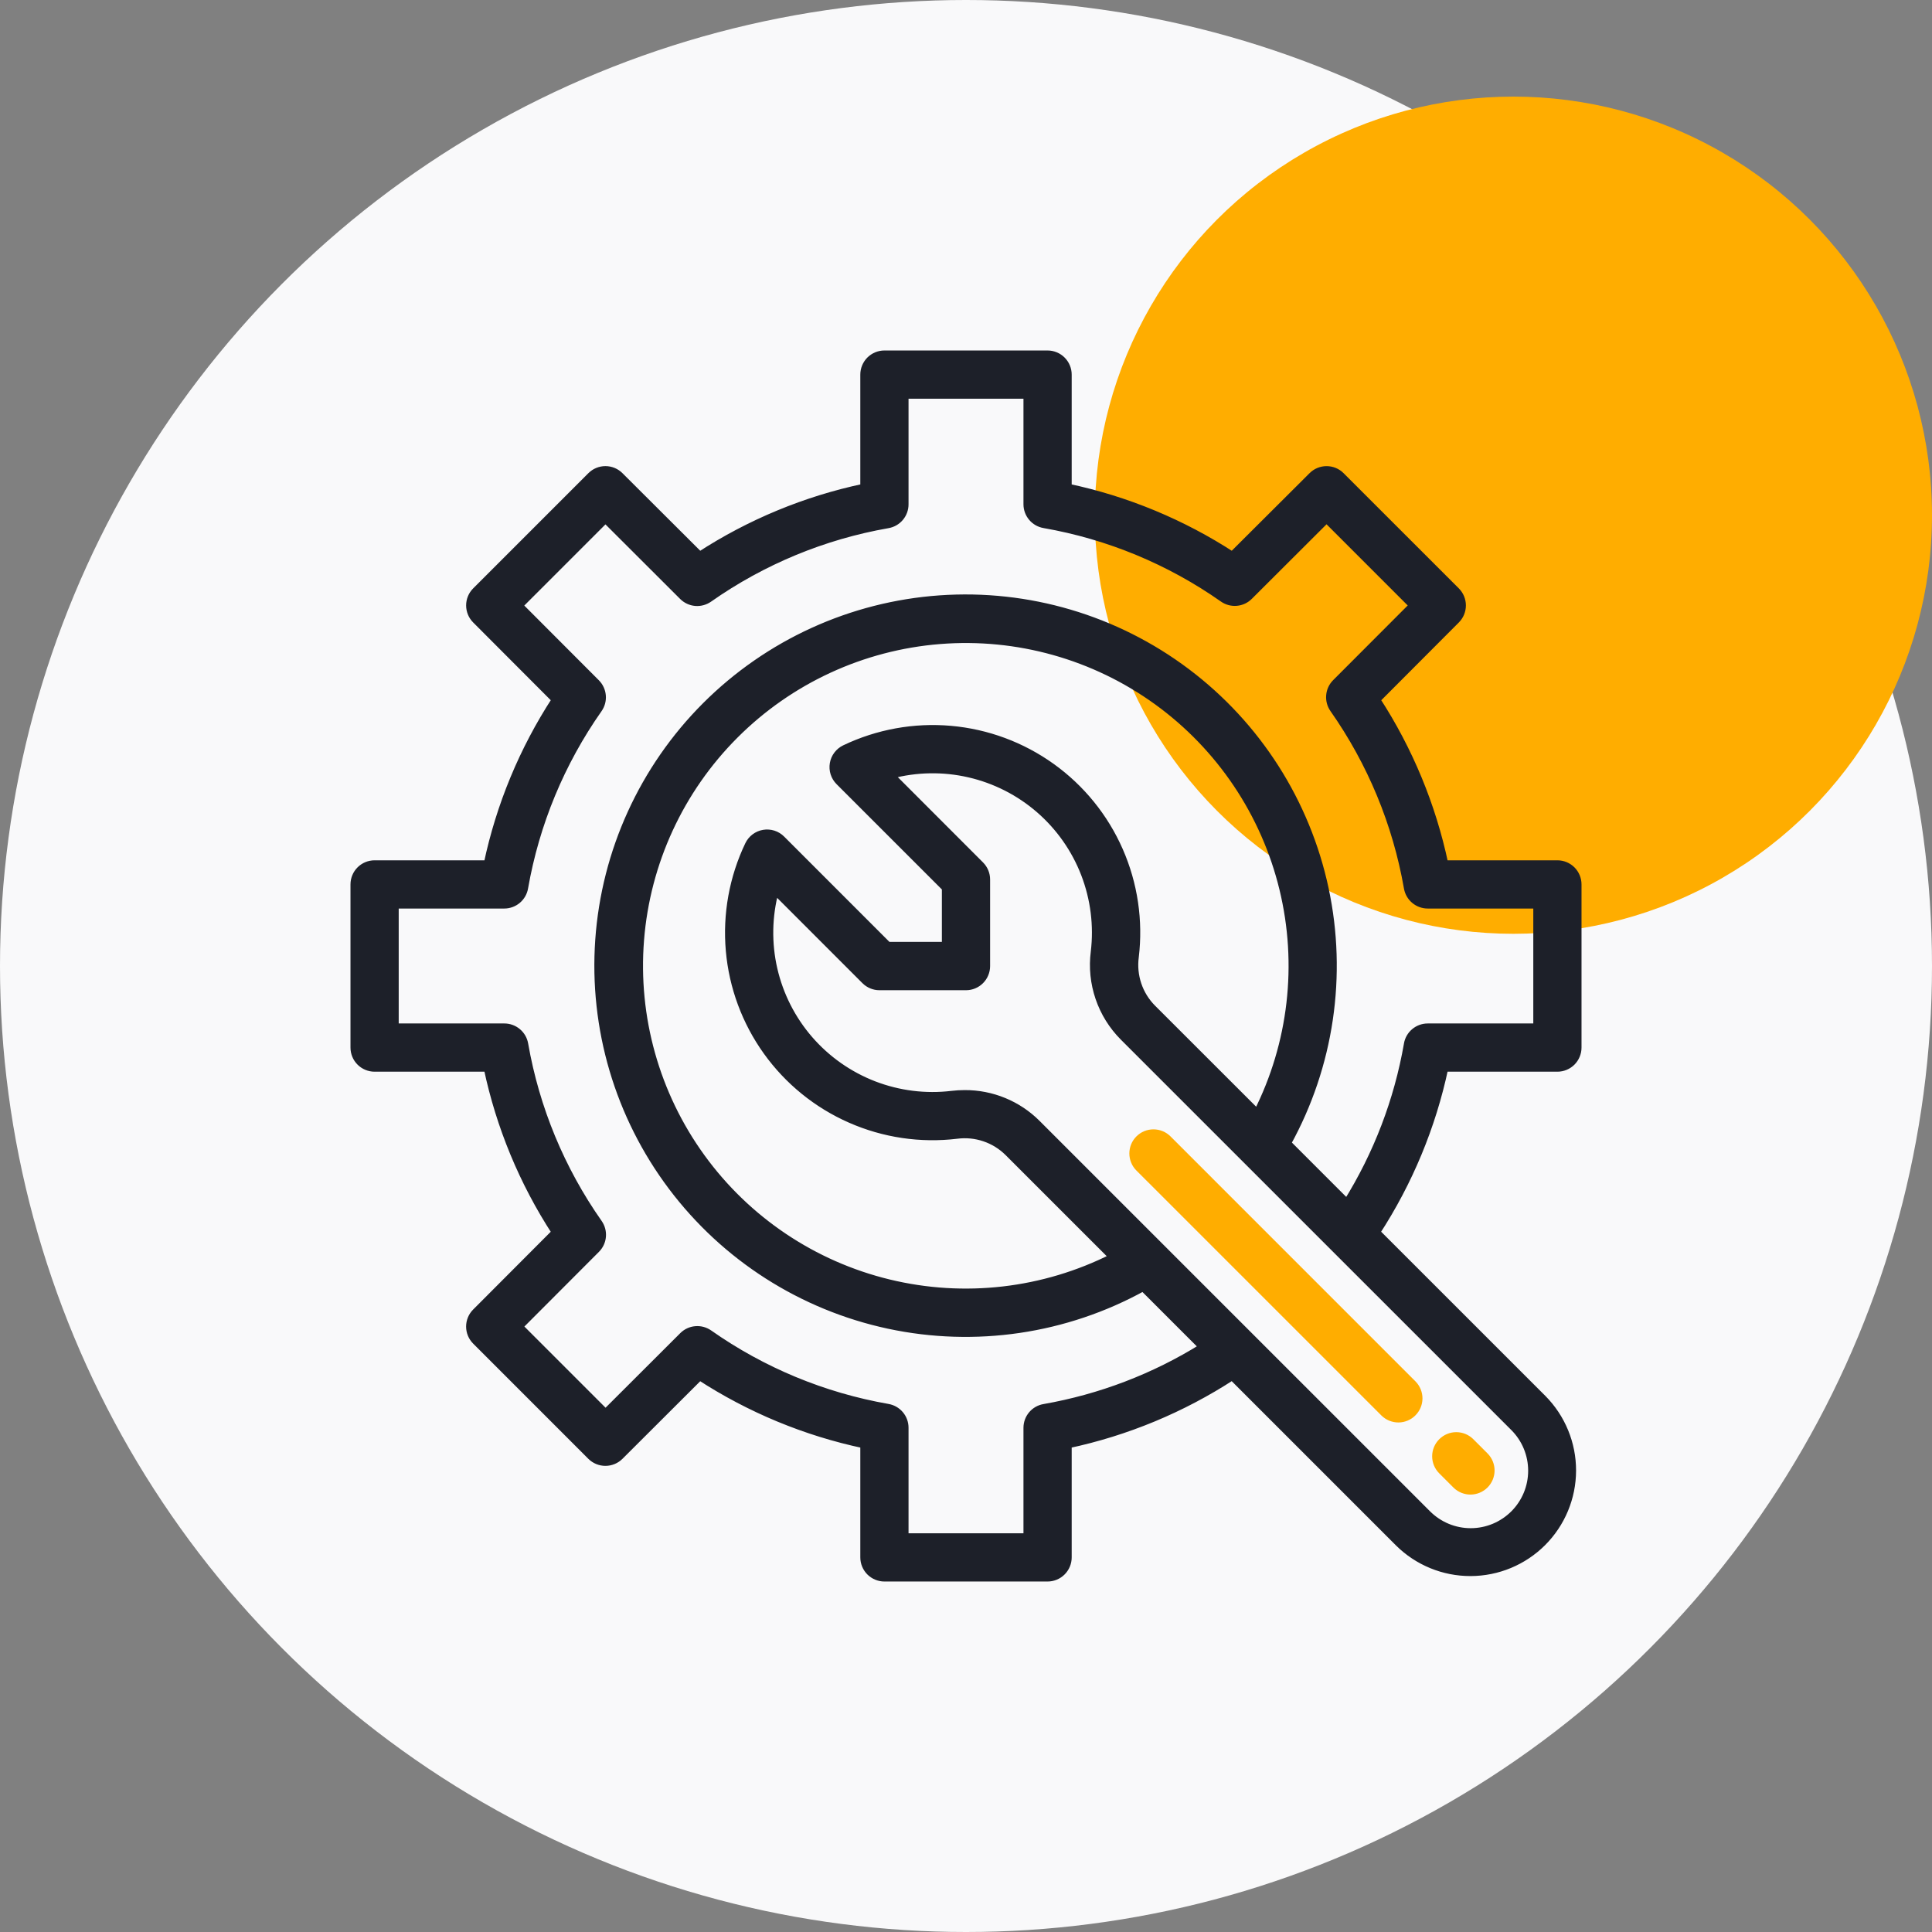
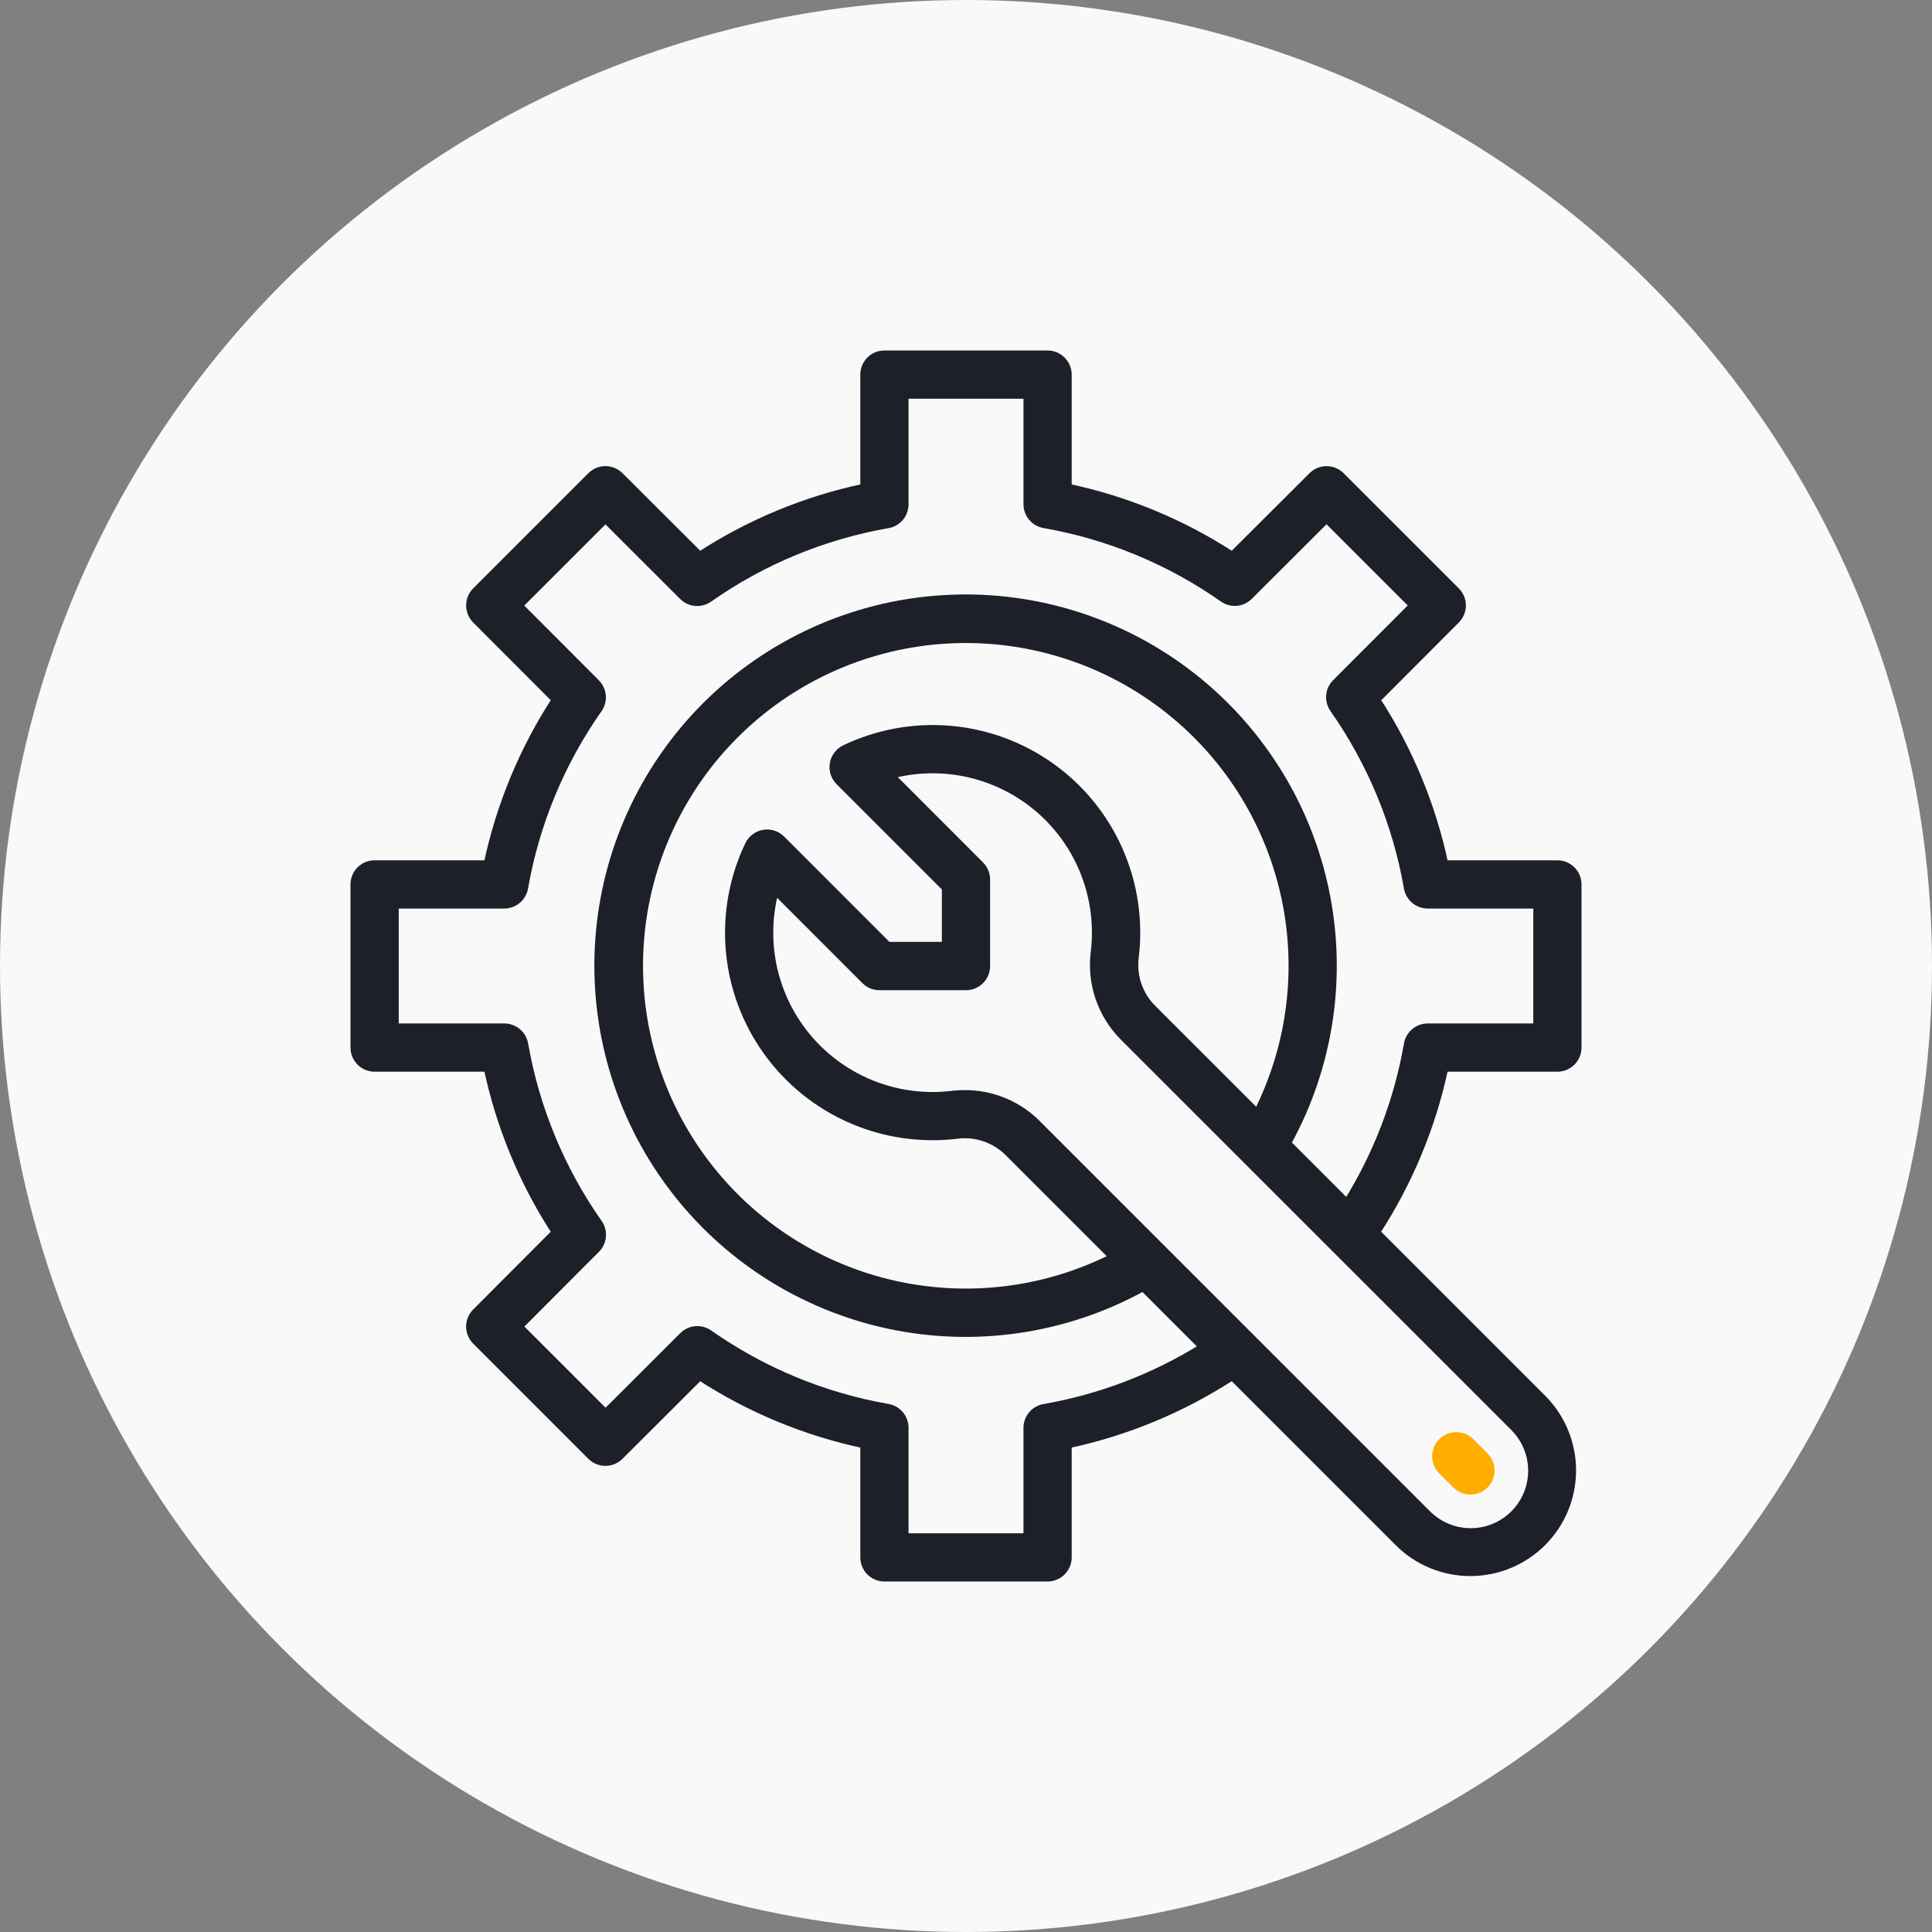
<svg xmlns="http://www.w3.org/2000/svg" width="78" height="78" viewBox="0 0 78 78" fill="none">
  <rect x="0" y="0" width="78" height="78" fill="#808080" stroke="none" />
  <circle cx="39" cy="39" r="39" fill="#F9F9FA" />
-   <circle cx="61.1" cy="20.8" r="16.9" fill="#FFAD00" />
  <path d="M62.877 43.117C63.095 43.117 63.304 43.03 63.459 42.876C63.613 42.721 63.7 42.512 63.7 42.293V35.707C63.7 35.488 63.613 35.279 63.459 35.124C63.304 34.97 63.095 34.883 62.877 34.883H58.321C57.821 32.522 56.889 30.273 55.574 28.25L58.791 25.025C58.945 24.87 59.032 24.661 59.032 24.443C59.032 24.225 58.945 24.016 58.791 23.861L54.139 19.21C53.985 19.055 53.776 18.969 53.558 18.969C53.34 18.969 53.13 19.055 52.976 19.21L49.75 22.426C47.727 21.111 45.478 20.179 43.117 19.679V15.123C43.117 14.905 43.03 14.696 42.875 14.541C42.721 14.387 42.511 14.3 42.293 14.3H35.706C35.488 14.3 35.279 14.387 35.124 14.541C34.97 14.696 34.883 14.905 34.883 15.123V19.679C32.522 20.179 30.273 21.111 28.25 22.426L25.024 19.209C24.87 19.055 24.661 18.968 24.443 18.968C24.225 18.968 24.015 19.055 23.861 19.209L19.209 23.861C19.055 24.015 18.969 24.224 18.969 24.442C18.969 24.66 19.055 24.87 19.209 25.024L22.427 28.249C21.111 30.273 20.179 32.522 19.679 34.883H15.123C14.905 34.883 14.695 34.97 14.541 35.124C14.386 35.279 14.3 35.488 14.3 35.707V42.293C14.3 42.512 14.386 42.721 14.541 42.876C14.695 43.03 14.905 43.117 15.123 43.117H19.679C20.179 45.478 21.11 47.727 22.426 49.75L19.209 52.975C19.054 53.13 18.968 53.339 18.968 53.557C18.968 53.775 19.054 53.984 19.209 54.139L23.86 58.791C24.015 58.945 24.224 59.031 24.442 59.031C24.66 59.031 24.869 58.945 25.024 58.791L28.249 55.573C30.273 56.889 32.522 57.821 34.883 58.321V62.877C34.883 63.095 34.97 63.304 35.124 63.459C35.279 63.613 35.488 63.7 35.706 63.7H42.293C42.511 63.7 42.721 63.613 42.875 63.459C43.03 63.304 43.117 63.095 43.117 62.877V58.321C45.477 57.819 47.725 56.886 49.748 55.57L56.465 62.287C57.238 63.054 58.284 63.483 59.372 63.48C60.461 63.478 61.504 63.044 62.274 62.275C63.044 61.505 63.478 60.461 63.48 59.373C63.482 58.284 63.053 57.239 62.287 56.465L55.569 49.748C56.886 47.725 57.819 45.477 58.321 43.117H62.877ZM61.123 61.123C60.893 61.352 60.621 61.534 60.321 61.659C60.022 61.783 59.7 61.847 59.376 61.847C59.052 61.847 58.73 61.783 58.431 61.659C58.131 61.534 57.859 61.352 57.629 61.123L41.864 45.359C41.481 44.976 41.026 44.673 40.526 44.468C40.025 44.262 39.489 44.157 38.948 44.16C38.776 44.16 38.605 44.17 38.434 44.19C37.366 44.319 36.283 44.183 35.279 43.796C34.275 43.408 33.382 42.78 32.677 41.968C31.972 41.155 31.478 40.181 31.236 39.133C30.995 38.085 31.014 36.993 31.293 35.954L34.924 39.586C35.079 39.741 35.288 39.828 35.506 39.828H39C39.218 39.828 39.428 39.741 39.582 39.586C39.736 39.432 39.823 39.222 39.823 39.004V35.507C39.823 35.288 39.736 35.079 39.582 34.925L35.953 31.293C36.992 31.015 38.084 30.996 39.132 31.238C40.18 31.48 41.152 31.974 41.965 32.679C42.777 33.384 43.405 34.277 43.792 35.28C44.179 36.284 44.315 37.367 44.187 38.434C44.107 39.057 44.171 39.69 44.374 40.285C44.576 40.879 44.912 41.419 45.355 41.864L61.123 57.63C61.352 57.859 61.534 58.131 61.658 58.431C61.782 58.731 61.846 59.052 61.846 59.376C61.846 59.701 61.782 60.022 61.658 60.322C61.534 60.621 61.352 60.894 61.123 61.123ZM46.523 40.704C46.256 40.435 46.055 40.109 45.934 39.75C45.814 39.391 45.776 39.009 45.826 38.634C46.002 37.17 45.782 35.686 45.189 34.337C44.596 32.987 43.651 31.822 42.453 30.963C41.255 30.104 39.849 29.582 38.38 29.453C36.912 29.324 35.436 29.591 34.106 30.227C33.987 30.284 33.884 30.369 33.805 30.474C33.725 30.579 33.673 30.702 33.651 30.831C33.629 30.961 33.638 31.094 33.678 31.22C33.718 31.345 33.787 31.459 33.88 31.552L38.176 35.847V38.177H35.847L31.552 33.881C31.459 33.787 31.345 33.718 31.22 33.678C31.094 33.638 30.961 33.629 30.831 33.651C30.701 33.673 30.579 33.726 30.474 33.805C30.369 33.884 30.284 33.987 30.227 34.106C29.591 35.435 29.324 36.911 29.453 38.379C29.582 39.847 30.103 41.253 30.962 42.451C31.821 43.649 32.985 44.594 34.334 45.187C35.683 45.781 37.166 46.001 38.629 45.825C39.005 45.776 39.387 45.813 39.745 45.934C40.104 46.055 40.431 46.256 40.7 46.523L44.935 50.757C42.137 52.171 38.927 52.541 35.881 51.801C32.835 51.062 30.152 49.26 28.314 46.721C26.476 44.182 25.603 41.071 25.852 37.946C26.1 34.821 27.454 31.887 29.671 29.671C31.887 27.454 34.821 26.1 37.946 25.852C41.071 25.603 44.182 26.476 46.721 28.314C49.26 30.152 51.061 32.835 51.801 35.881C52.541 38.928 52.17 42.138 50.757 44.935L46.523 40.704ZM56.829 42.158C56.432 44.431 55.601 46.605 54.38 48.563L51.973 46.156C53.7 43.026 54.239 39.377 53.491 35.882C52.743 32.386 50.758 29.278 47.901 27.129C45.044 24.98 41.507 23.935 37.941 24.186C34.374 24.437 31.019 25.968 28.491 28.495C25.963 31.023 24.433 34.379 24.182 37.945C23.931 41.511 24.976 45.048 27.125 47.905C29.273 50.762 32.381 52.747 35.877 53.496C39.373 54.244 43.021 53.705 46.151 51.977L48.559 54.385C46.601 55.605 44.426 56.436 42.154 56.834C41.963 56.866 41.79 56.965 41.665 57.112C41.54 57.26 41.471 57.447 41.47 57.64V62.053H36.53V57.64C36.53 57.446 36.461 57.258 36.336 57.11C36.211 56.962 36.037 56.862 35.846 56.829C33.248 56.375 30.783 55.353 28.626 53.837C28.467 53.726 28.274 53.674 28.081 53.691C27.888 53.707 27.707 53.792 27.57 53.929L24.448 57.045L20.959 53.556L24.075 50.434C24.212 50.297 24.297 50.116 24.313 49.923C24.33 49.73 24.278 49.537 24.167 49.378C22.65 47.219 21.629 44.753 21.175 42.154C21.142 41.962 21.042 41.788 20.892 41.663C20.743 41.538 20.554 41.469 20.36 41.47H15.947V36.53H20.36C20.554 36.53 20.741 36.461 20.89 36.336C21.038 36.211 21.138 36.037 21.171 35.846C21.625 33.249 22.647 30.784 24.163 28.626C24.274 28.468 24.326 28.275 24.309 28.082C24.292 27.889 24.208 27.708 24.071 27.57L20.955 24.448L24.444 20.959L27.566 24.076C27.703 24.212 27.884 24.297 28.077 24.314C28.27 24.33 28.463 24.278 28.622 24.167C30.78 22.651 33.247 21.629 35.846 21.175C36.038 21.142 36.212 21.042 36.337 20.893C36.462 20.744 36.531 20.555 36.53 20.36V15.947H41.47V20.36C41.47 20.554 41.539 20.742 41.664 20.89C41.789 21.039 41.963 21.138 42.154 21.171C44.753 21.625 47.219 22.646 49.378 24.163C49.536 24.274 49.729 24.326 49.922 24.309C50.115 24.293 50.296 24.208 50.433 24.071L53.556 20.955L57.045 24.444L53.928 27.566C53.791 27.703 53.707 27.884 53.691 28.078C53.674 28.271 53.726 28.463 53.837 28.622C55.353 30.781 56.375 33.247 56.829 35.846C56.862 36.037 56.961 36.211 57.11 36.336C57.258 36.461 57.446 36.53 57.64 36.53H62.053V41.47H57.64C57.446 41.47 57.258 41.539 57.11 41.664C56.961 41.789 56.862 41.963 56.829 42.154V42.158Z" fill="#1D2029" stroke="#1D2029" stroke-width="0.3" />
-   <path d="M55.883 57.047C56.038 57.197 56.246 57.28 56.462 57.279C56.678 57.277 56.885 57.19 57.037 57.037C57.19 56.885 57.277 56.678 57.279 56.462C57.28 56.246 57.197 56.038 57.047 55.883L47.151 45.986C46.996 45.831 46.787 45.745 46.568 45.745C46.35 45.745 46.14 45.831 45.986 45.986C45.831 46.14 45.745 46.35 45.745 46.568C45.745 46.787 45.831 46.996 45.986 47.151L55.883 57.047Z" fill="#FFAD00" stroke="#FFAD00" stroke-width="0.3" />
  <path d="M58.794 59.959C58.95 60.109 59.158 60.192 59.374 60.19C59.589 60.188 59.796 60.101 59.949 59.949C60.101 59.796 60.188 59.589 60.19 59.374C60.192 59.158 60.109 58.95 59.959 58.794L59.377 58.212C59.222 58.057 59.013 57.97 58.794 57.97C58.575 57.97 58.366 58.057 58.212 58.212C58.057 58.366 57.97 58.575 57.97 58.794C57.97 59.013 58.057 59.222 58.212 59.377L58.794 59.959Z" fill="#FFAD00" stroke="#FFAD00" stroke-width="0.3" />
</svg>